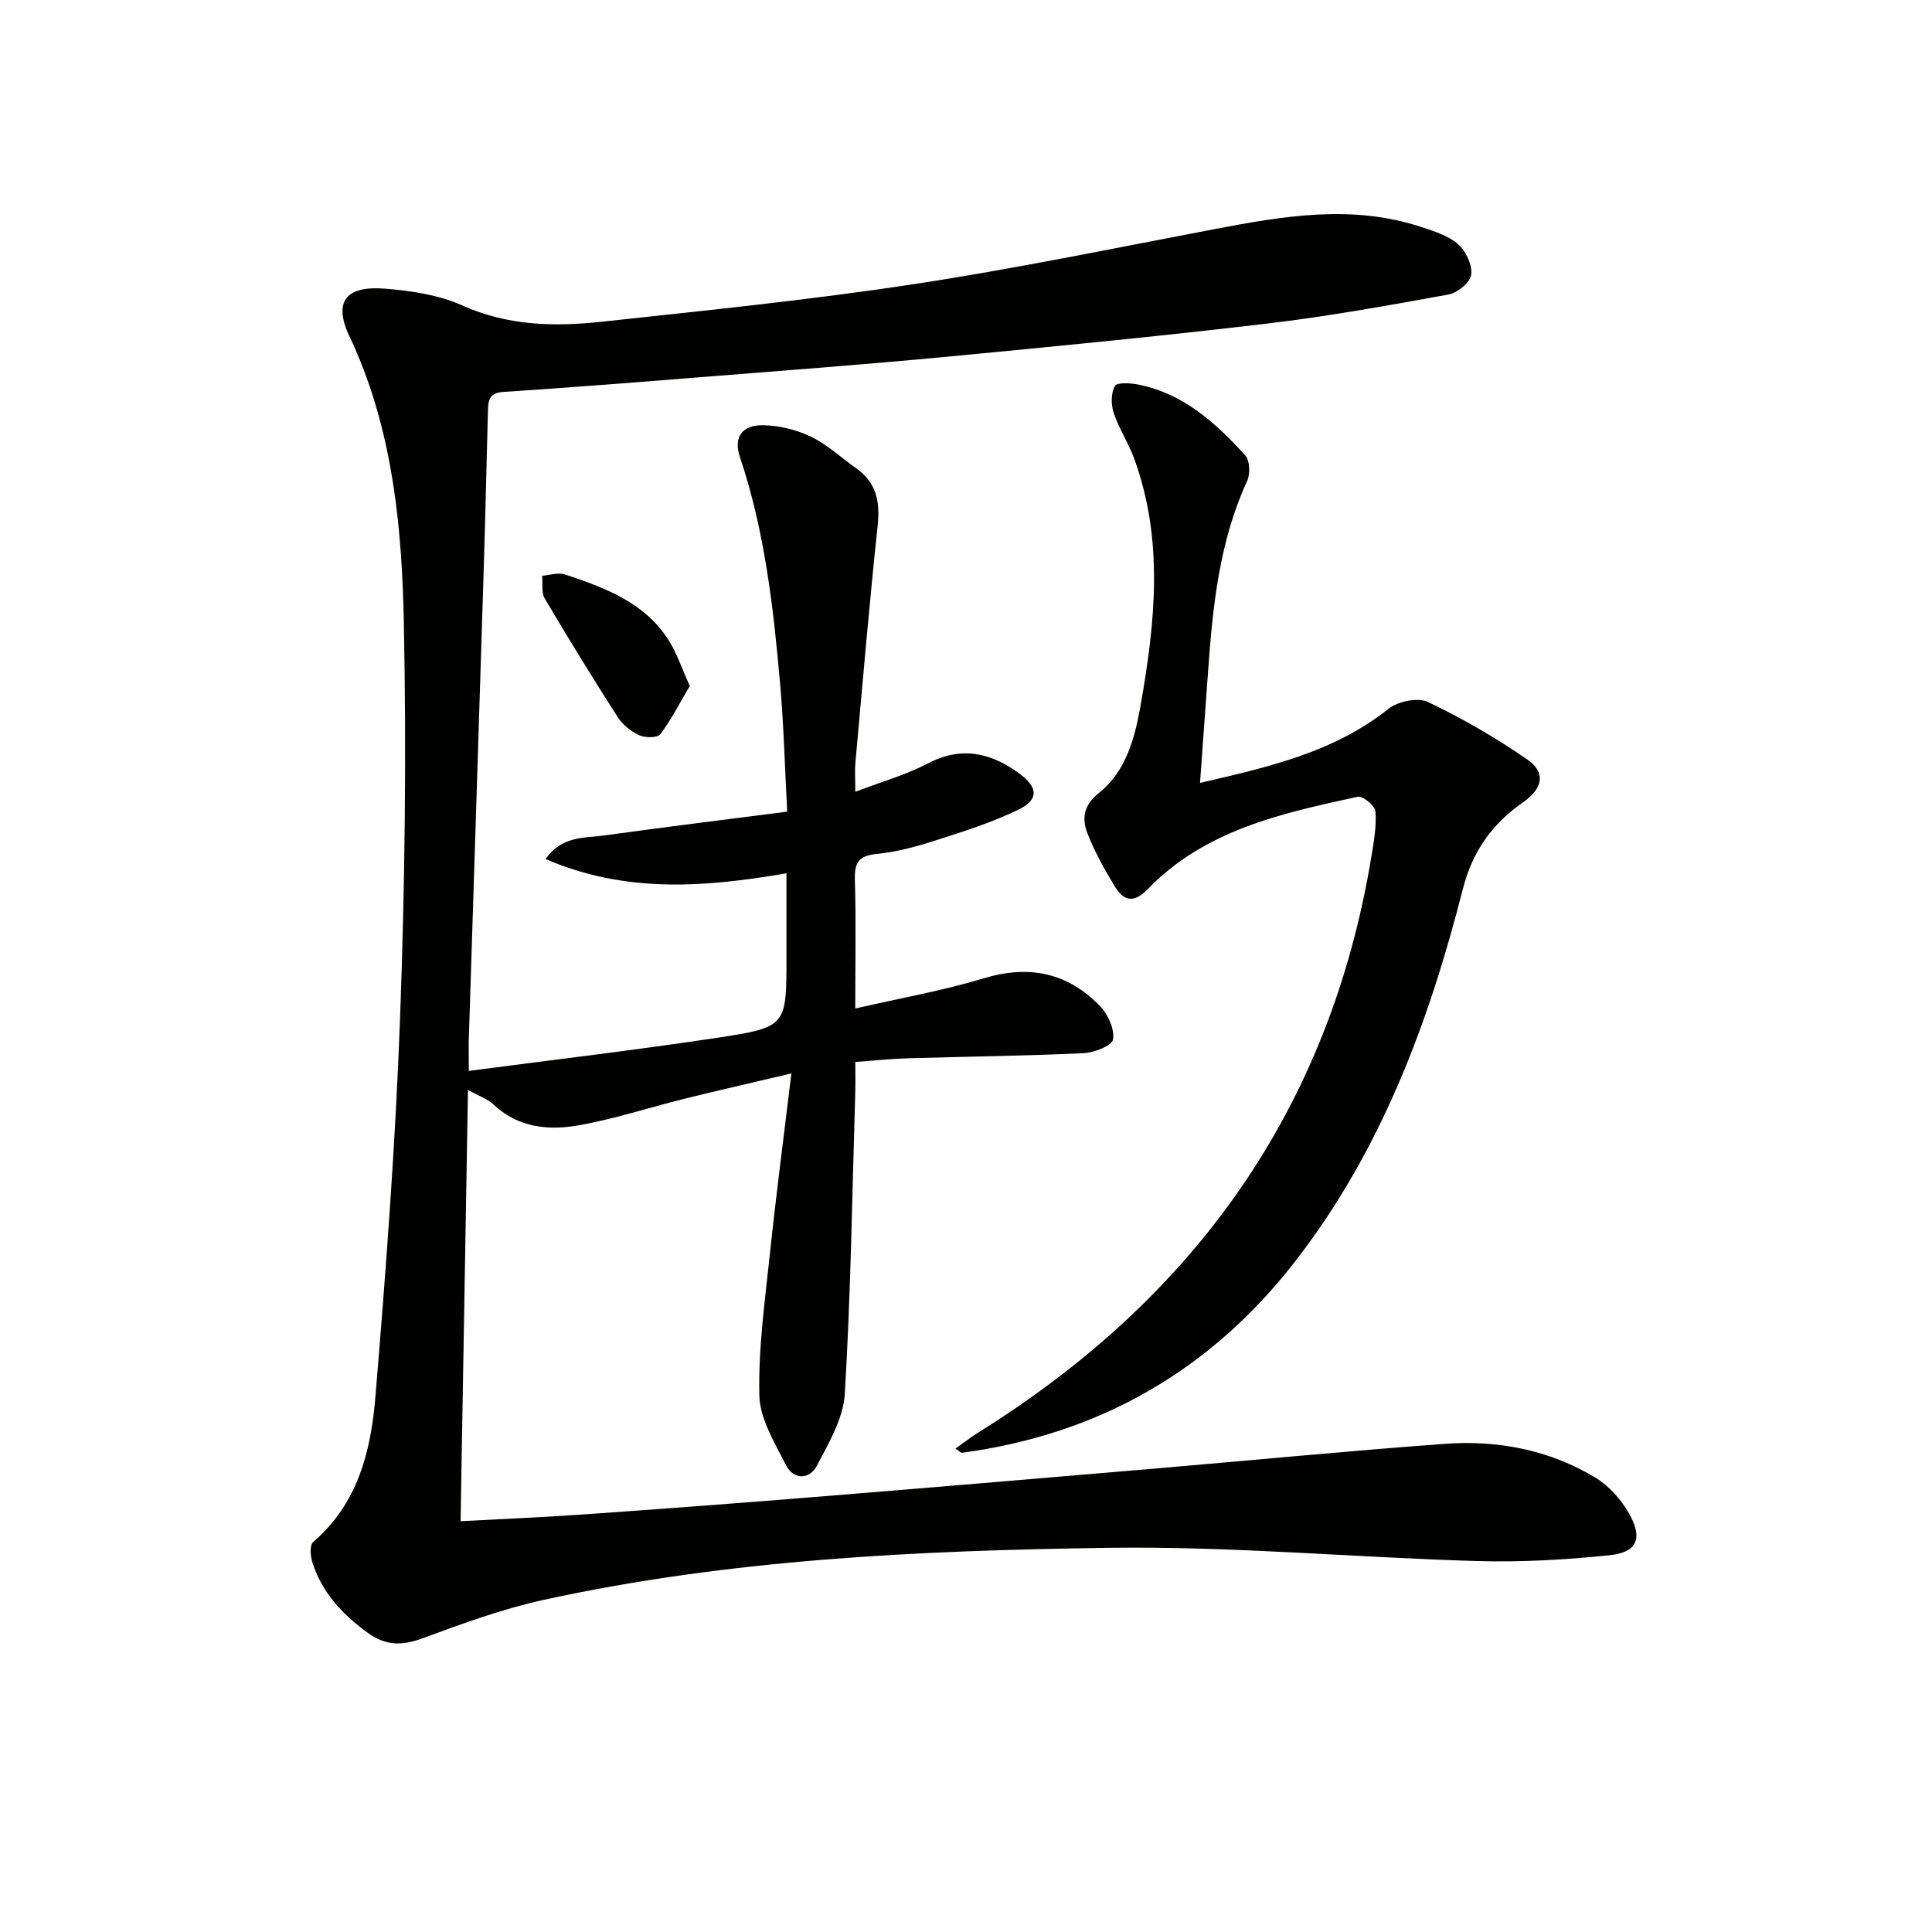
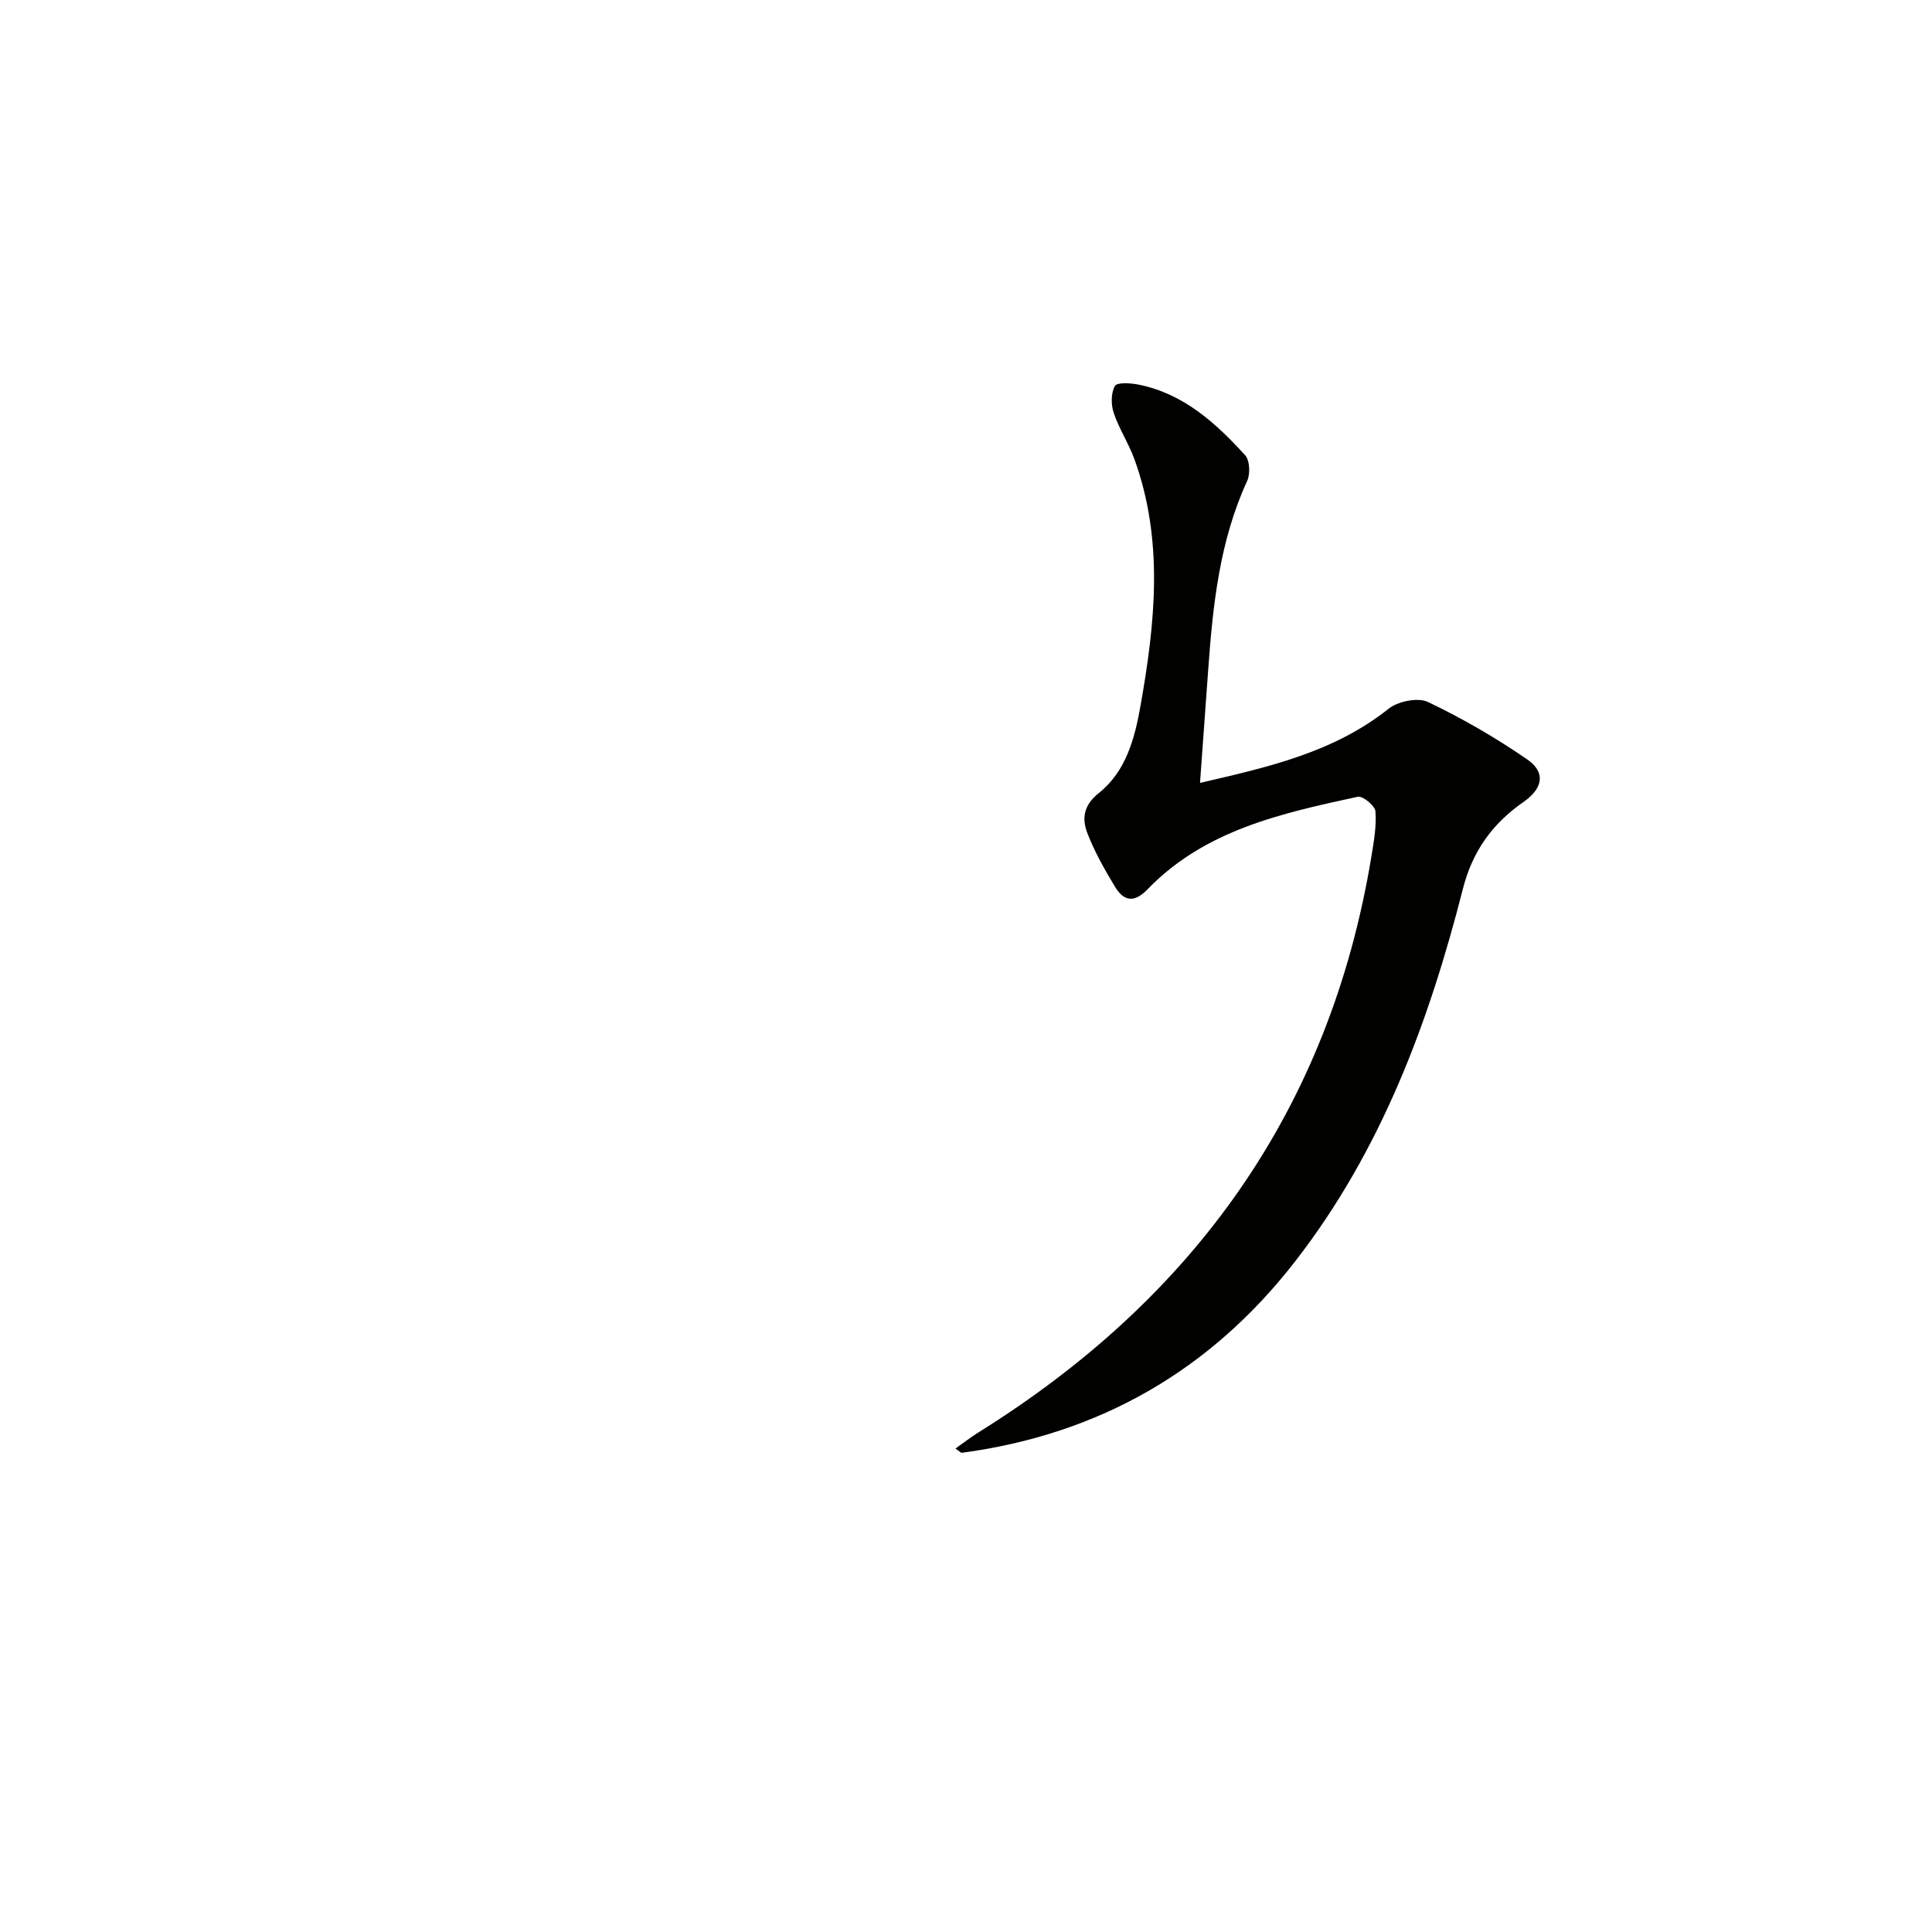
<svg xmlns="http://www.w3.org/2000/svg" enable-background="new 0 0 400 400" viewBox="0 0 400 400">
  <g fill="#010100">
-     <path d="m97.07 221.72c17.68-2.33 34.66-4.32 51.56-6.88 14.25-2.16 14.2-2.46 14.2-16.64 0-5.63 0-11.27 0-17.39-16.99 2.92-33.35 4.18-49.88-2.96 3.42-4.84 8.01-4.3 12.03-4.86 12.47-1.73 24.97-3.27 38-4.95-.49-9.21-.71-17.83-1.46-26.4-1.4-15.89-3.19-31.72-8.32-46.99-1.38-4.12.41-6.68 4.78-6.61 3.35.05 6.93.93 9.95 2.39 3.39 1.64 6.26 4.36 9.38 6.56 4.18 2.96 4.92 6.92 4.4 11.84-1.74 16.34-3.13 32.73-4.61 49.1-.15 1.62-.02 3.25-.02 6 5.51-2.11 10.49-3.5 14.97-5.85 7.01-3.66 13.1-2.26 19.01 2.09 3.87 2.85 4.06 5.39-.24 7.48-5.48 2.66-11.38 4.51-17.21 6.38-3.93 1.26-8 2.37-12.09 2.77-3.71.36-4.63 1.77-4.53 5.32.26 8.63.08 17.27.08 26.68 9.25-2.13 18.06-3.67 26.56-6.24 9.44-2.86 17.45-1.19 24.16 5.79 1.64 1.7 3 4.74 2.65 6.87-.21 1.28-3.92 2.73-6.11 2.83-12.13.56-24.28.7-36.42 1.06-3.46.1-6.92.48-10.83.76 0 2.42.05 4.39-.01 6.36-.63 20.78-.92 41.59-2.16 62.33-.3 5.09-3.32 10.2-5.8 14.93-1.5 2.85-4.81 2.94-6.36-.12-2.35-4.64-5.44-9.62-5.54-14.52-.22-9.86 1.2-19.79 2.23-29.65 1.25-11.83 2.8-23.63 4.41-36.96-8.51 2.01-15.37 3.57-22.2 5.26-7.24 1.8-14.38 4.15-21.7 5.46-6.3 1.13-12.63.58-17.76-4.28-1.16-1.1-2.83-1.65-5.3-3.03-.51 30-1.01 59.28-1.53 89.3 8.65-.47 17.04-.81 25.41-1.4 15.91-1.12 31.82-2.31 47.72-3.6 23.36-1.89 46.71-3.87 70.06-5.85 20.2-1.72 40.37-3.69 60.58-5.17 10.97-.8 21.62 1.24 31.15 6.98 2.83 1.71 5.37 4.55 7.01 7.46 2.91 5.17 1.67 8.04-4.1 8.63-9.07.94-18.25 1.46-27.36 1.2-25.43-.74-50.87-3.1-76.27-2.74-39.2.55-78.45 2.35-116.97 10.77-8.54 1.87-16.86 4.92-25.09 7.96-4.3 1.58-7.7 1.57-11.49-1.22-5.25-3.87-9.48-8.38-11.39-14.7-.38-1.25-.5-3.41.22-4.02 9.23-7.89 11.94-18.79 12.87-29.91 2.18-26.15 4.16-52.35 5.12-78.57 1-27.28 1.33-54.62.78-81.91-.38-18.89-2.12-37.84-9.65-55.63-.39-.92-.76-1.85-1.21-2.74-3.89-7.67-1.65-11.43 7.04-10.72 5.4.44 11.08 1.29 15.95 3.48 9.41 4.22 19.07 4.42 28.84 3.36 21.46-2.32 42.96-4.5 64.29-7.73 20.99-3.18 41.81-7.5 62.67-11.46 14.25-2.71 28.48-5.15 42.76-.41 2.66.88 5.57 1.78 7.59 3.56 1.61 1.42 2.97 4.29 2.71 6.3-.2 1.59-2.85 3.77-4.7 4.11-12.56 2.28-25.15 4.56-37.83 6.05-21.94 2.59-43.94 4.73-65.94 6.82-17.04 1.62-34.12 2.89-51.19 4.25-13.59 1.09-27.18 2.15-40.79 3.05-2.89.19-3.07 1.78-3.13 3.96-.31 12.64-.63 25.29-1.03 37.93-.96 30.92-1.97 61.84-2.95 92.76-.02 1.61.03 3.26.03 5.92z" />
    <path d="m197.81 299.91c1.74-1.23 3.22-2.38 4.8-3.37 44.61-27.8 72.69-66.86 81.32-119.19.51-3.1 1.08-6.29.84-9.38-.09-1.15-2.64-3.24-3.66-3.01-15.79 3.42-31.67 6.88-43.53 19.17-2.79 2.89-4.95 2.44-6.76-.58-2.13-3.55-4.21-7.2-5.69-11.05-1.15-2.98-.83-5.76 2.35-8.29 5.62-4.47 7.44-11.25 8.64-18.03 3.04-17.13 4.87-34.27-1.27-51.16-1.19-3.27-3.17-6.25-4.27-9.54-.57-1.71-.58-4.1.25-5.57.44-.79 3.27-.61 4.9-.28 9.3 1.87 15.97 7.93 22.06 14.62.98 1.07 1.09 3.89.41 5.35-5.74 12.49-7.11 25.83-8.07 39.27-.54 7.56-1.1 15.11-1.68 23.22 14.19-3.28 27.69-6.32 39.04-15.35 1.95-1.55 6.07-2.4 8.16-1.4 7.13 3.4 14.05 7.41 20.56 11.9 3.88 2.68 3.23 6.01-.83 8.83-6.39 4.44-10.52 10.17-12.49 17.91-7.06 27.72-16.95 54.25-34.73 77.16-17.55 22.62-40.6 35.83-68.99 39.64-.21.05-.48-.29-1.36-.87z" />
-     <path d="m142.81 142.02c-2 3.39-3.78 6.9-6.1 10-.58.77-3.13.77-4.35.21-1.73-.8-3.46-2.19-4.49-3.79-5.18-8.08-10.21-16.26-15.09-24.53-.73-1.24-.38-3.12-.53-4.71 1.58-.12 3.32-.73 4.71-.27 8.23 2.73 16.42 5.75 21.41 13.52 1.76 2.73 2.78 5.92 4.44 9.57z" />
  </g>
</svg>